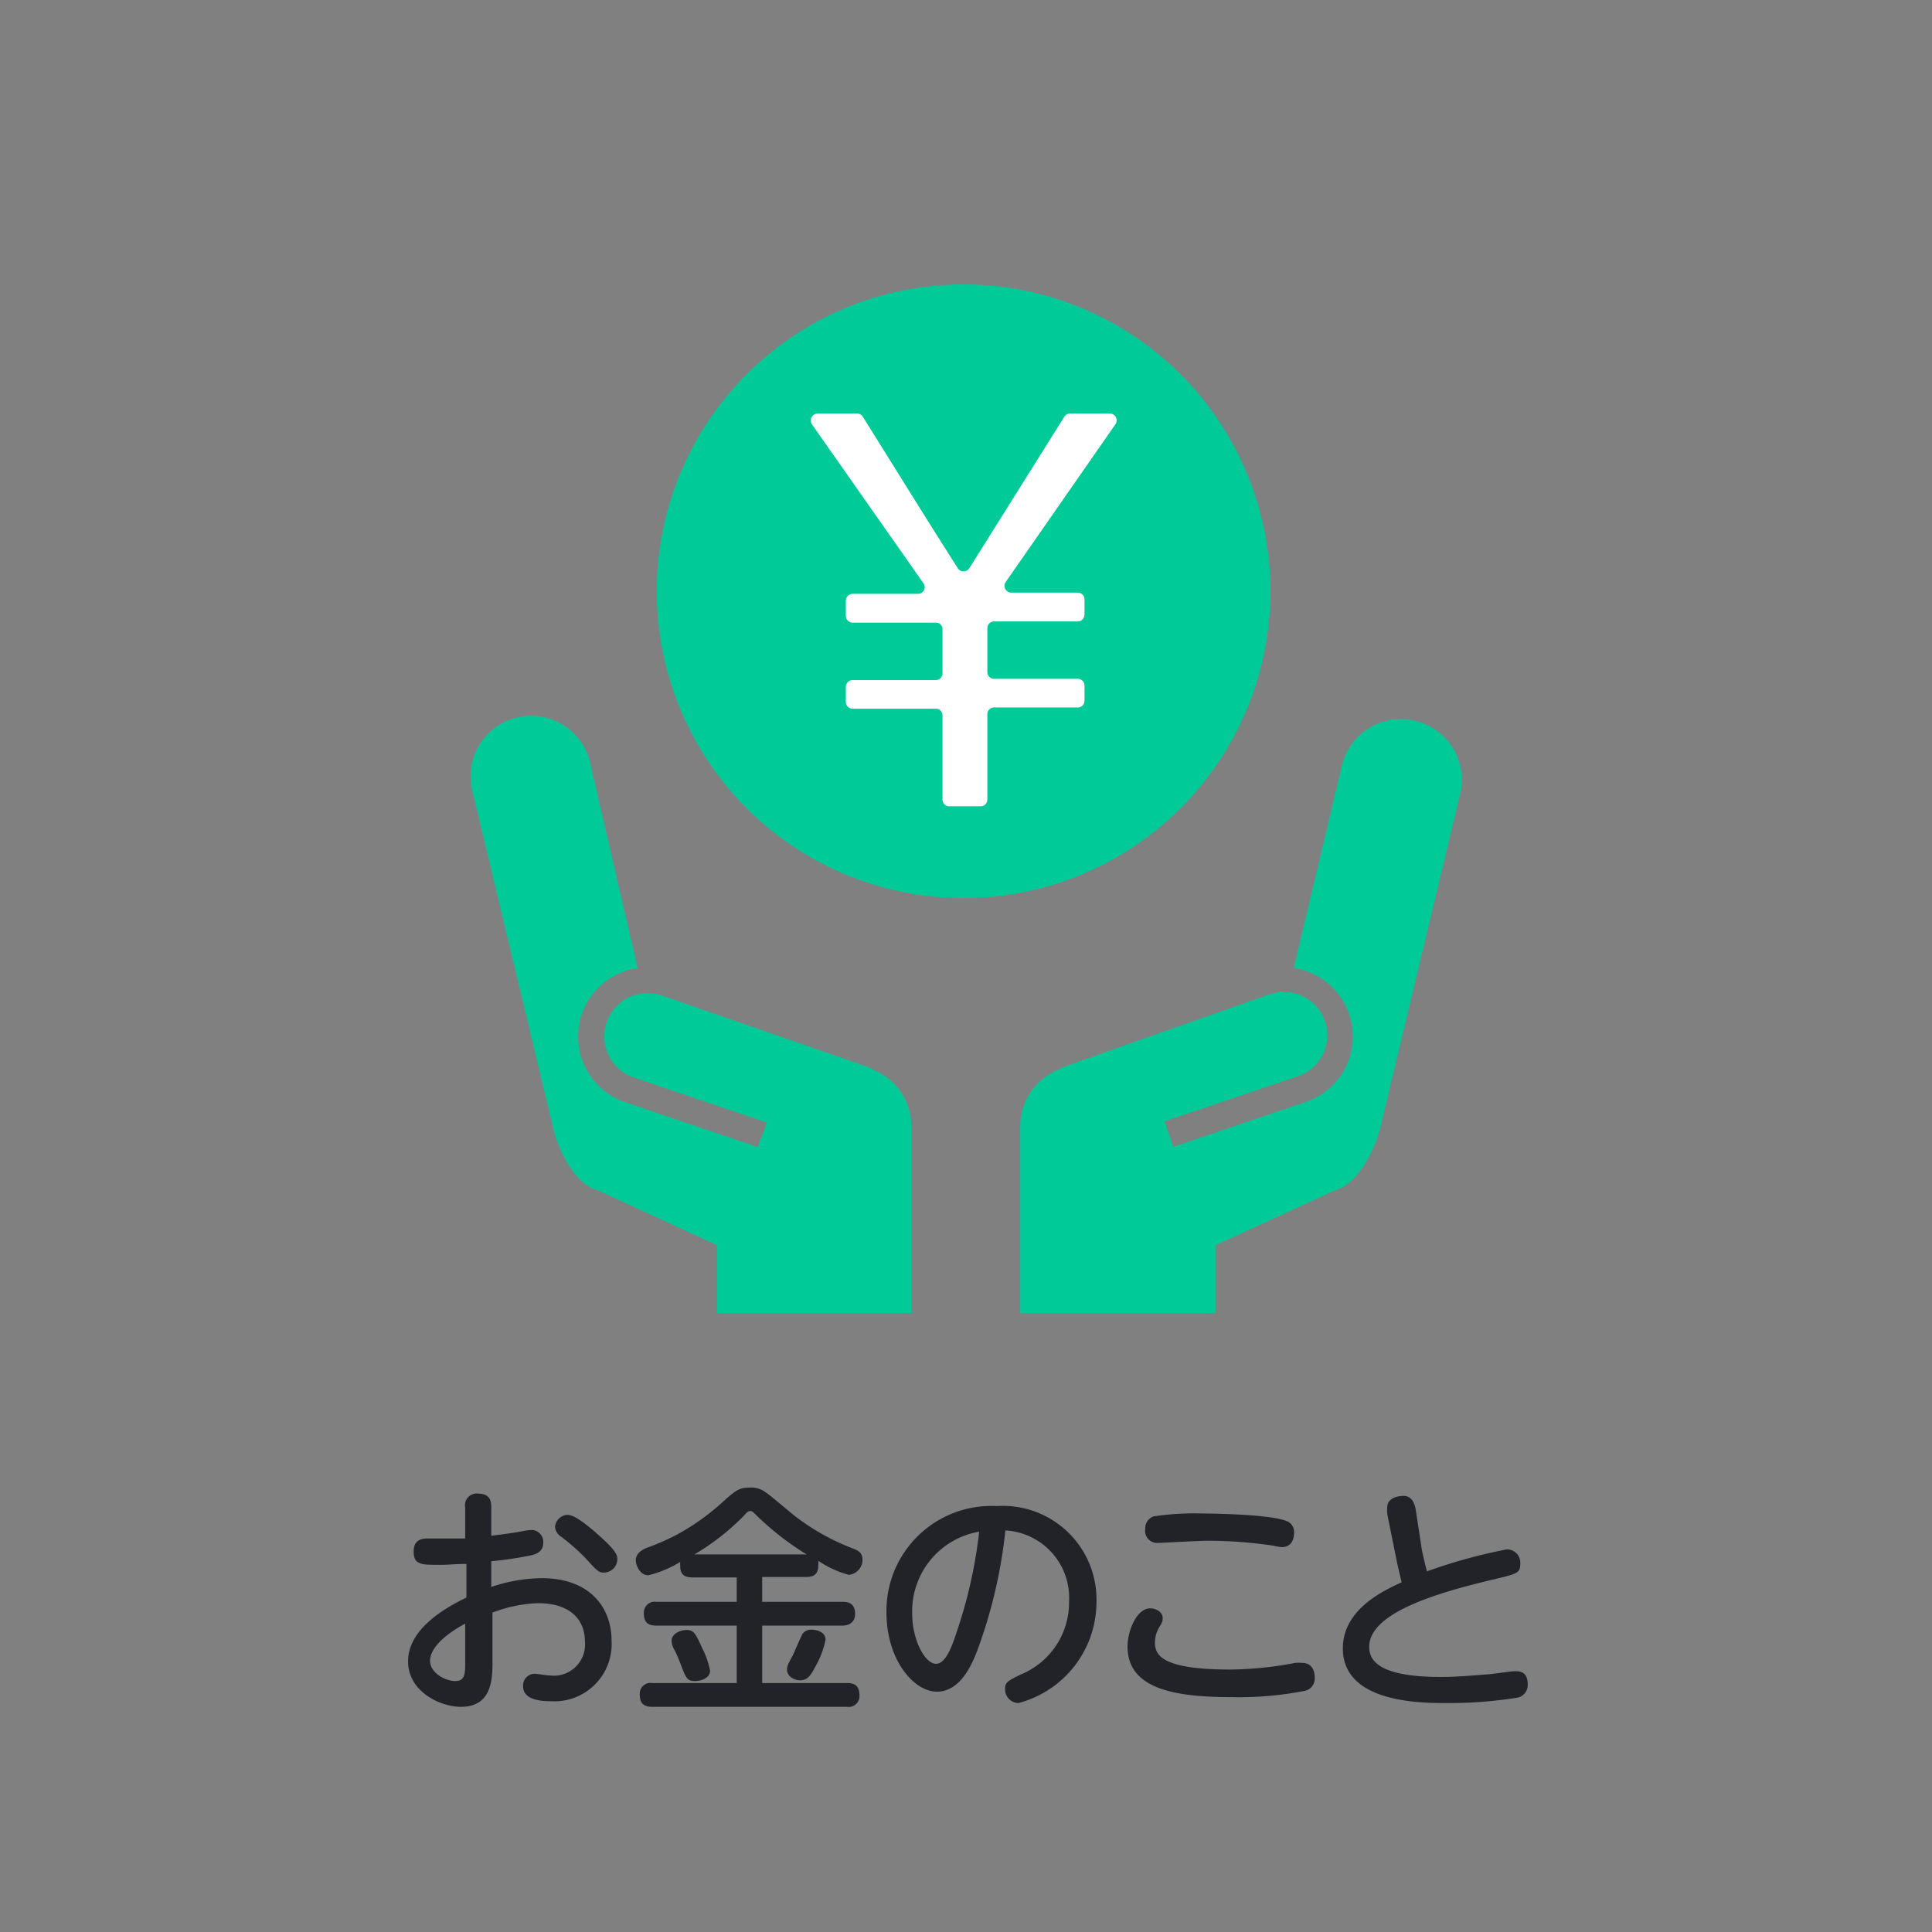
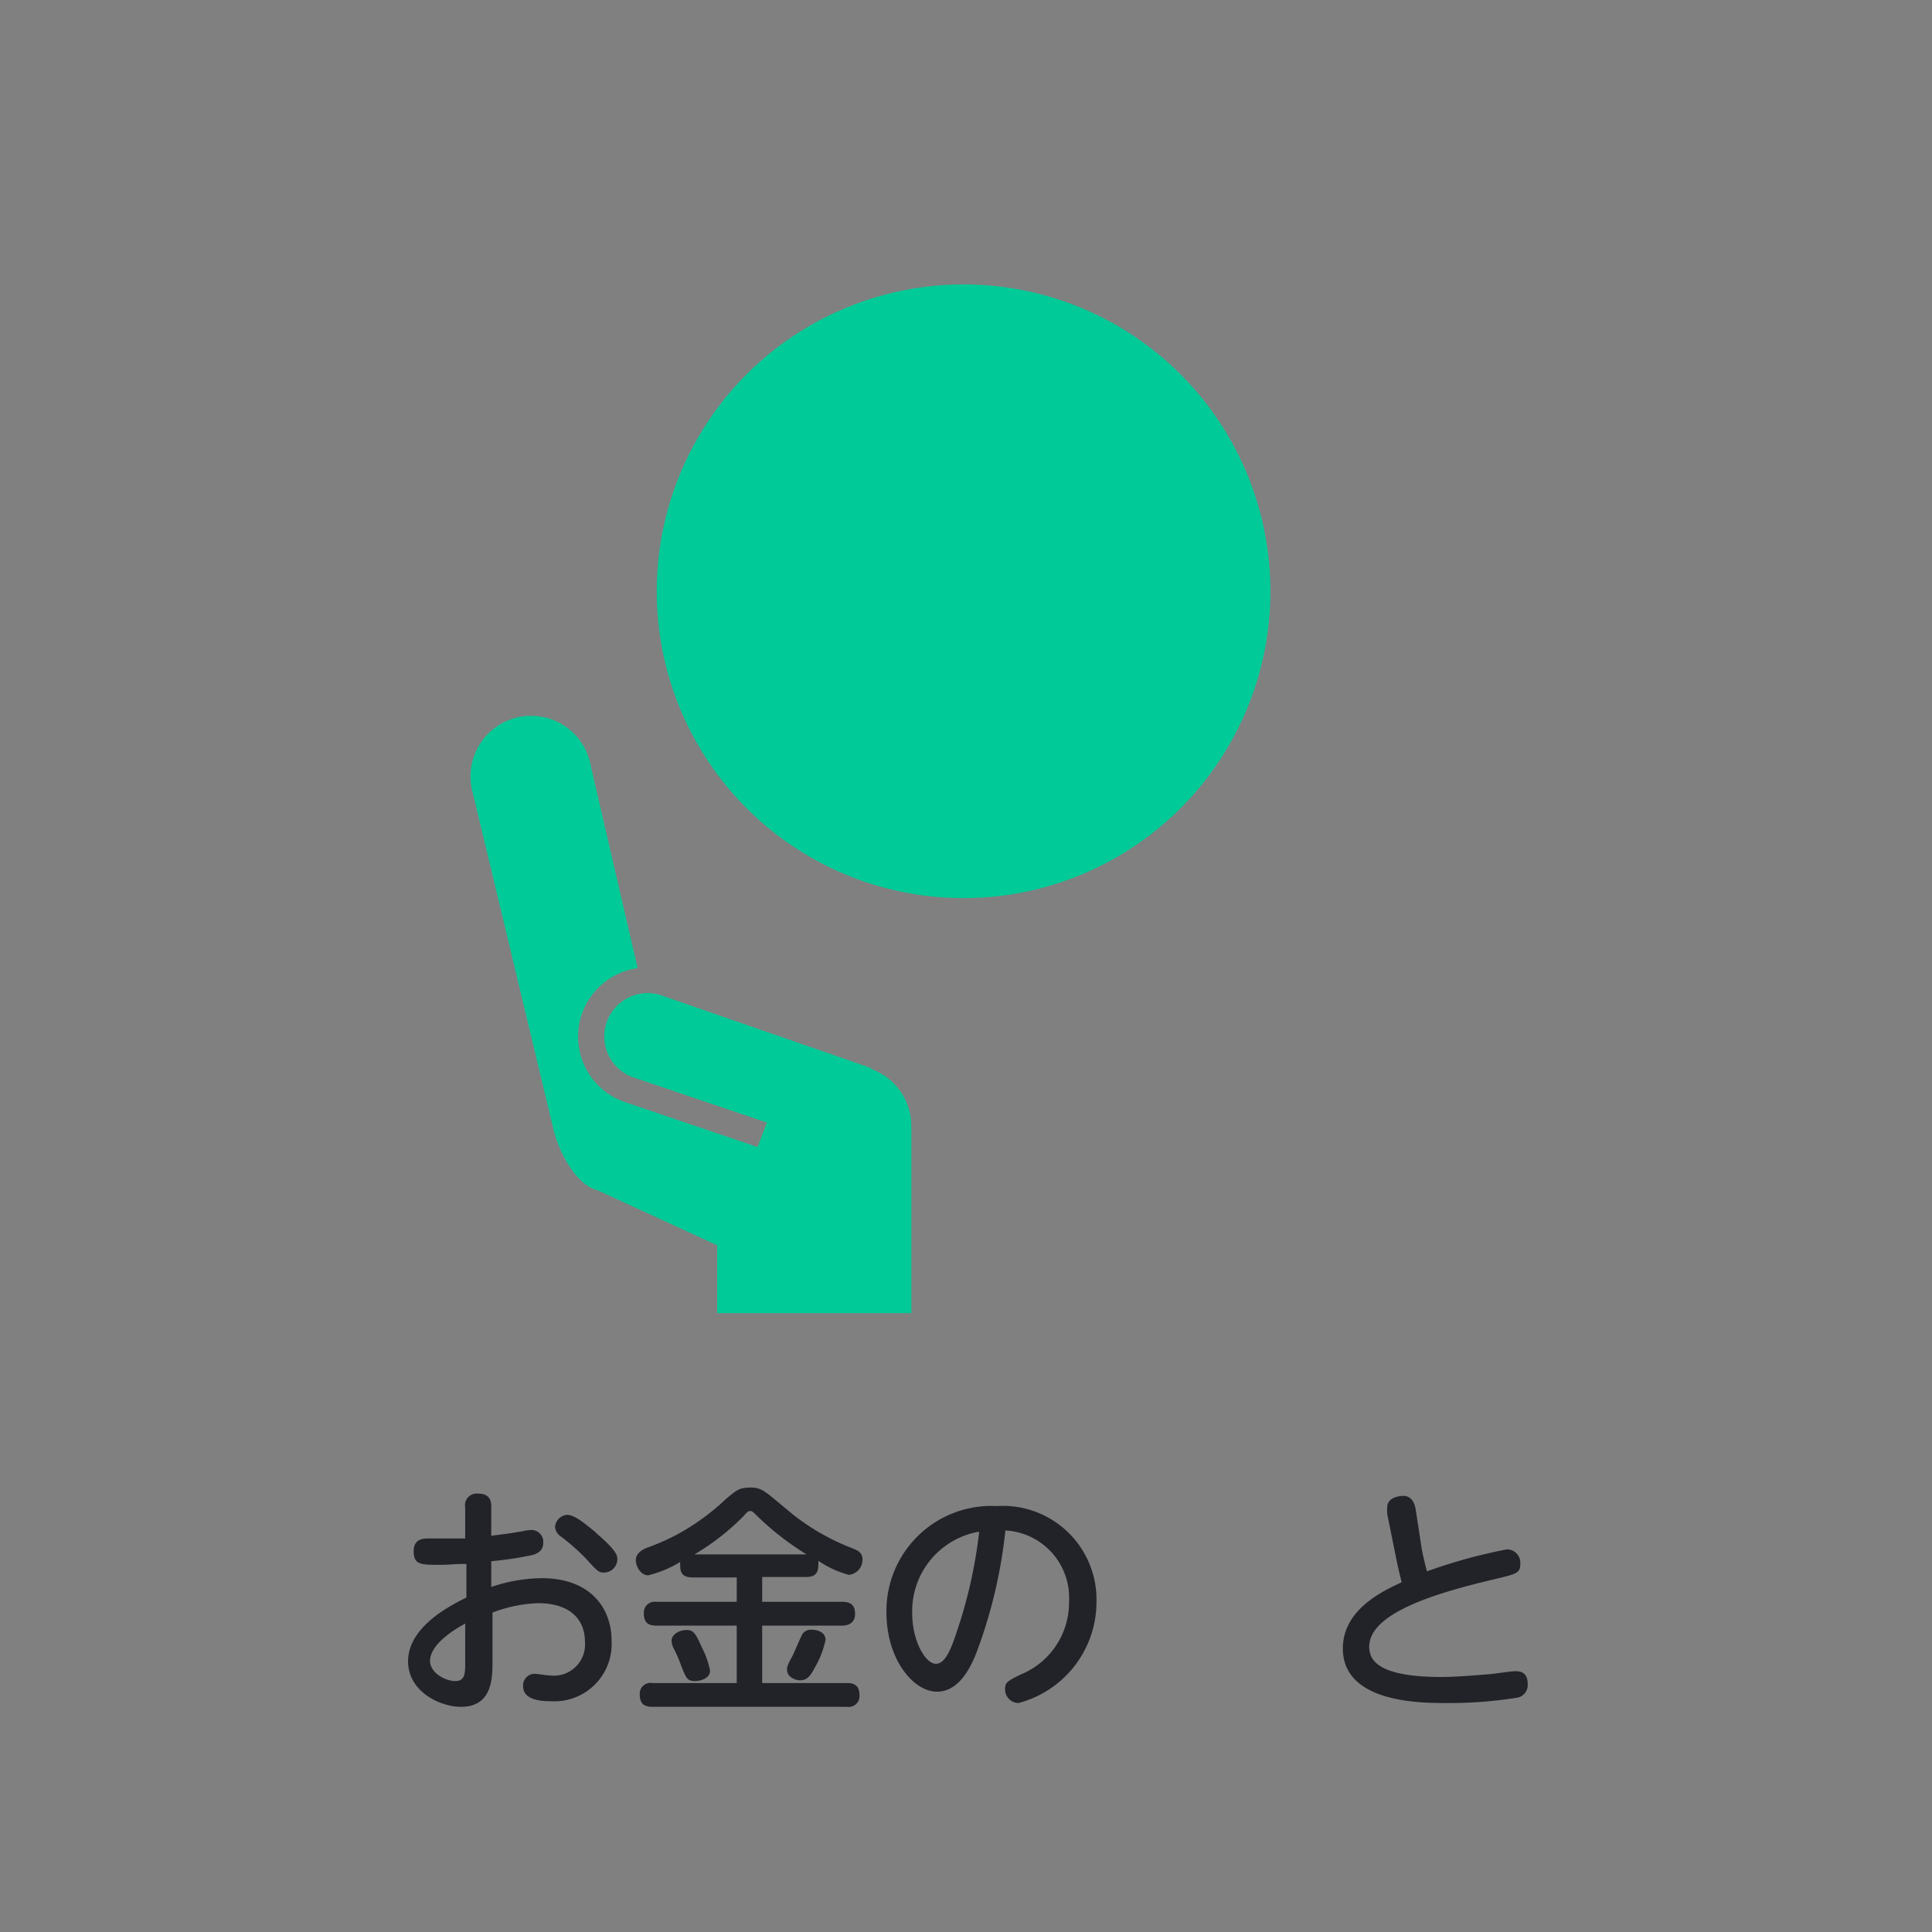
<svg xmlns="http://www.w3.org/2000/svg" viewBox="0 0 127.5 127.5">
  <rect x="0" y="0" width="127.5" height="127.5" fill="#808080" stroke="none" />
  <defs>
    <style>.cls-1{fill:none;}.cls-2{fill:#00cb98;}.cls-3{fill:#fff;}.cls-4{fill:#222329;}</style>
  </defs>
  <g id="レイヤー_2" data-name="レイヤー 2">
    <g id="レイアウト">
      <rect class="cls-1" width="127.5" height="127.5" />
      <circle class="cls-2" cx="63.59" cy="39.02" r="20.25" />
-       <path class="cls-3" d="M73.61,28,66.37,38.41a.45.45,0,0,0,.37.7h4.39a.45.45,0,0,1,.44.45v1a.45.45,0,0,1-.44.45H65.6a.44.44,0,0,0-.44.44v2.9a.45.45,0,0,0,.44.45h5.53a.44.44,0,0,1,.44.44v1a.45.45,0,0,1-.44.45H65.6a.44.44,0,0,0-.44.44v5.64a.44.44,0,0,1-.45.44H62.65a.44.44,0,0,1-.45-.44V47.21a.44.44,0,0,0-.44-.44H56.27a.45.45,0,0,1-.45-.45v-1a.45.45,0,0,1,.45-.44h5.49a.44.44,0,0,0,.44-.45v-2.9a.43.43,0,0,0-.44-.44H56.27a.45.45,0,0,1-.45-.45v-1a.45.45,0,0,1,.45-.45h4.31a.44.44,0,0,0,.36-.7L53.58,28a.46.46,0,0,1,.37-.71h2.61a.44.44,0,0,1,.38.21c2.09,3.34,4.15,6.68,6.27,10a.44.44,0,0,0,.38.21.46.46,0,0,0,.38-.21l6.27-10a.44.44,0,0,1,.38-.21h2.62A.45.45,0,0,1,73.61,28Z" />
      <path class="cls-4" d="M30.7,99.48a.77.77,0,0,1,.86-.91c.86,0,.86.62.86.91v1.87c.79-.1,1.29-.16,2.07-.3a2.86,2.86,0,0,1,.61-.08.78.78,0,0,1,.75.85c0,.52-.38.72-.75.81a23,23,0,0,1-2.68.4v1.7a10.63,10.63,0,0,1,3.33-.58c3.24,0,4.61,2,4.61,4.12a3.78,3.78,0,0,1-4,4c-.83,0-1.84-.14-1.84-1a.77.77,0,0,1,.72-.81c.27,0,.82.11,1.06.11a2.06,2.06,0,0,0,2.3-2.26c0-1.28-.82-2.51-3.1-2.51a9.27,9.27,0,0,0-3,.62v3.22c0,1.09,0,3-2.08,3-1.37,0-3.49-1-3.49-3,0-1.58,1.33-3,3.85-4.21v-2.22c-.85,0-1.13.06-1.73.06-1.27,0-1.75,0-1.75-.89,0-.67.4-.85.92-.85H30.7Zm0,7.67c-.38.2-2.32,1.26-2.32,2.46,0,.78,1,1.33,1.67,1.33s.65-.56.65-1.3Zm8.62-6c1.42,1.22,1.42,1.51,1.42,1.77a.89.89,0,0,1-.88.86c-.34,0-.43-.08-1.2-.93a13.9,13.9,0,0,0-1.63-1.44.85.85,0,0,1-.4-.64.86.86,0,0,1,.83-.8C37.91,100,38.49,100.44,39.36,101.17Z" />
      <path class="cls-4" d="M45.7,104.1c-.54,0-.81-.2-.81-.76a1.93,1.93,0,0,1,0-.26,7.49,7.49,0,0,1-2.11.88c-.49,0-.82-.58-.82-1s.37-.67.74-.82a14.7,14.7,0,0,0,2-.88,15.3,15.3,0,0,0,3.19-2.32c.72-.61.91-.77,1.63-.77a1.52,1.52,0,0,1,1,.31c.24.16.33.24,1.85,1.5a15,15,0,0,0,3.89,2.2c.35.14.66.27.66.75a1,1,0,0,1-.9,1A6.61,6.61,0,0,1,54,103a1.33,1.33,0,0,1,0,.32c0,.66-.41.75-.81.75H50.3v1.64h5.3c.44,0,.83.14.83.8s-.55.77-.83.77H50.3v3.79h5.6c.62,0,.82.29.82.83a.71.71,0,0,1-.82.74H43.05c-.6,0-.83-.26-.83-.83a.71.71,0,0,1,.83-.74h5.57v-3.79h-5.3c-.59,0-.83-.24-.83-.82a.72.72,0,0,1,.83-.75h5.3V104.1Zm.64,4.66a5.77,5.77,0,0,1,.52,1.49c0,.53-.66.69-1,.69-.51,0-.59-.21-.9-1a8.73,8.73,0,0,0-.51-1.17,1.22,1.22,0,0,1-.13-.48c0-.45.53-.72,1-.72S45.91,107.82,46.34,108.76Zm6.89-6.18a18.6,18.6,0,0,1-3.3-2.57c-.21-.21-.29-.29-.4-.29s-.18,0-.45.32a15.7,15.7,0,0,1-3.25,2.54ZM53.8,110c-.27.51-.48.89-1,.89-.33,0-.86-.22-.86-.7,0-.18,0-.26.37-.93.11-.22.54-1.26.67-1.46a.7.7,0,0,1,.59-.25c.27,0,.91.11.91.67A6,6,0,0,1,53.8,110Z" />
      <path class="cls-4" d="M64.5,108.91c-.38,1-1.15,2.73-2.67,2.73s-3.33-2.08-3.33-5.25a6.93,6.93,0,0,1,7.29-7,6.18,6.18,0,0,1,6.57,6.33,6.9,6.9,0,0,1-5.15,6.67.9.9,0,0,1-.88-.93c0-.41.13-.51,1-.94a5.13,5.13,0,0,0,3.22-4.82A4.45,4.45,0,0,0,66.35,101,32.69,32.69,0,0,1,64.5,108.91Zm-4.3-2.44c0,1.81.86,3.33,1.57,3.33s1.12-1.36,1.47-2.41a31.53,31.53,0,0,0,1.38-6.31A5.32,5.32,0,0,0,60.2,106.47Z" />
-       <path class="cls-4" d="M85.48,109.74a2.8,2.8,0,0,1,.45,0c.83,0,.83.83.83.94a.83.83,0,0,1-.62.9,22.65,22.65,0,0,1-4.87.42c-4,0-6.86-.64-6.86-3.35,0-1,.59-2.51,1.5-2.51.4,0,.82.26.82.64,0,.18,0,.24-.23.61a2,2,0,0,0-.28,1c0,.82.4,1.79,5,1.79A24,24,0,0,0,85.48,109.74Zm-9.34-9.67a18.12,18.12,0,0,1,3.18-.19c.56,0,4.51.05,5.59.5a.77.77,0,0,1,.49.78c0,.11,0,.94-.81.94A4,4,0,0,1,84,102a29.64,29.64,0,0,0-4.29-.32c-.51,0-3.14.14-3.25.14a.8.8,0,0,1-.88-.94A.82.82,0,0,1,76.14,100.07Z" />
      <path class="cls-4" d="M93.82,102.18c0,.08.19.92.35,1.52a34.83,34.83,0,0,1,5.27-1.45.88.88,0,0,1,.89.94c0,.63-.19.67-1.84,1.06-3.62.86-8.13,2.18-8.13,4.42,0,.76.37,2,4.75,2,.92,0,2-.09,3-.17.28,0,1.57-.21,1.86-.21s.85,0,.85.87a.85.85,0,0,1-.78.89,28.3,28.3,0,0,1-4.6.34c-1.65,0-6.82,0-6.82-3.6,0-2.56,2.61-3.78,3.88-4.37-.24-1-.27-1.12-.4-1.78l-.55-2.72a2.35,2.35,0,0,1,0-.45c0-.54.56-.75,1.08-.75s.72.48.79.85Z" />
-       <path class="cls-2" d="M93.3,47.55a4,4,0,0,0-4.76,3.05L85.38,63.88A4.58,4.58,0,0,1,89,66.83h0a4.72,4.72,0,0,1,.28,1.57,4.58,4.58,0,0,1-3,4.29l-8.85,3L76.86,74l8.87-3a2.85,2.85,0,1,0-2-5.36L70,70.48v.06a4,4,0,0,0-2.67,3.75V86.66H80.21V82.18l7.89-3.63c1.49-.36,2.63-2.67,3-4.17l5.28-22.06A4,4,0,0,0,93.3,47.55Z" />
      <path class="cls-2" d="M57.47,70.54v-.06L43.74,65.72a2.86,2.86,0,1,0-2,5.36l8.87,3L50,75.7l-8.85-3a4.57,4.57,0,0,1-3-4.29,4.48,4.48,0,0,1,.28-1.57h0a4.56,4.56,0,0,1,3.65-2.95L39,50.6a4,4,0,1,0-7.8,1.72l5.29,22.06c.32,1.5,1.47,3.81,2.95,4.17l7.89,3.63v4.48H60.14V74.29A4,4,0,0,0,57.47,70.54Z" />
    </g>
  </g>
</svg>